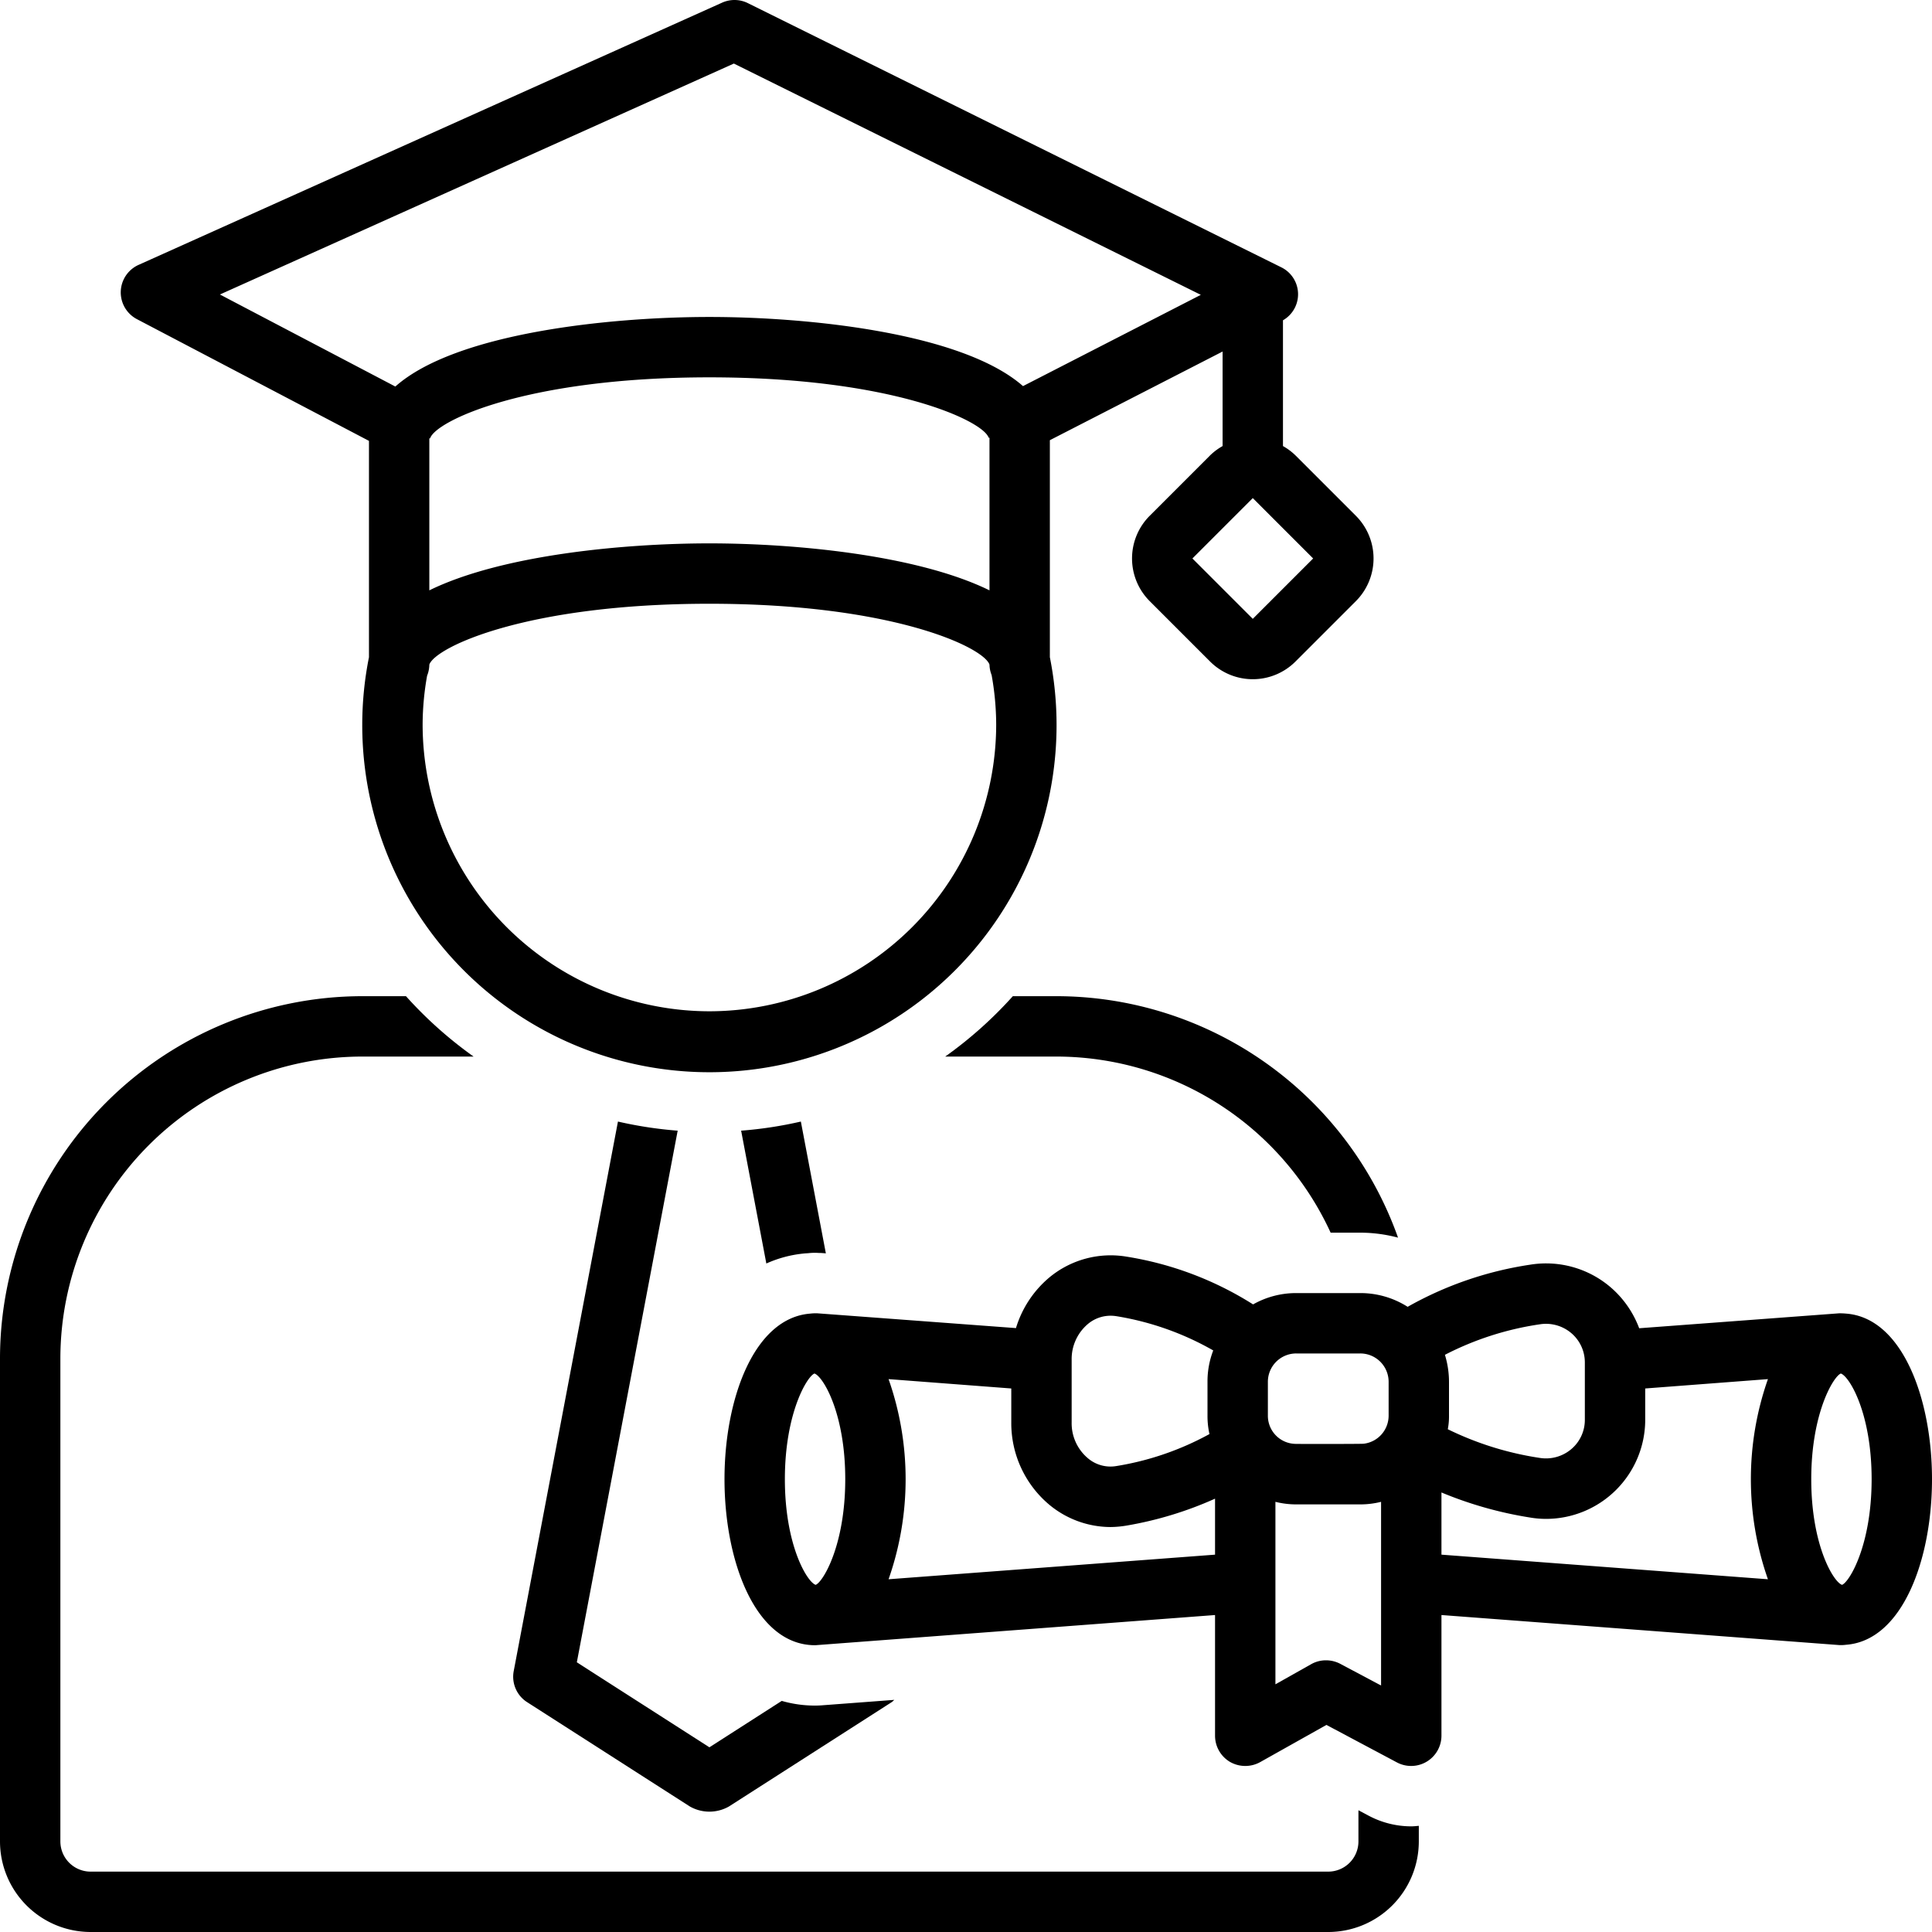
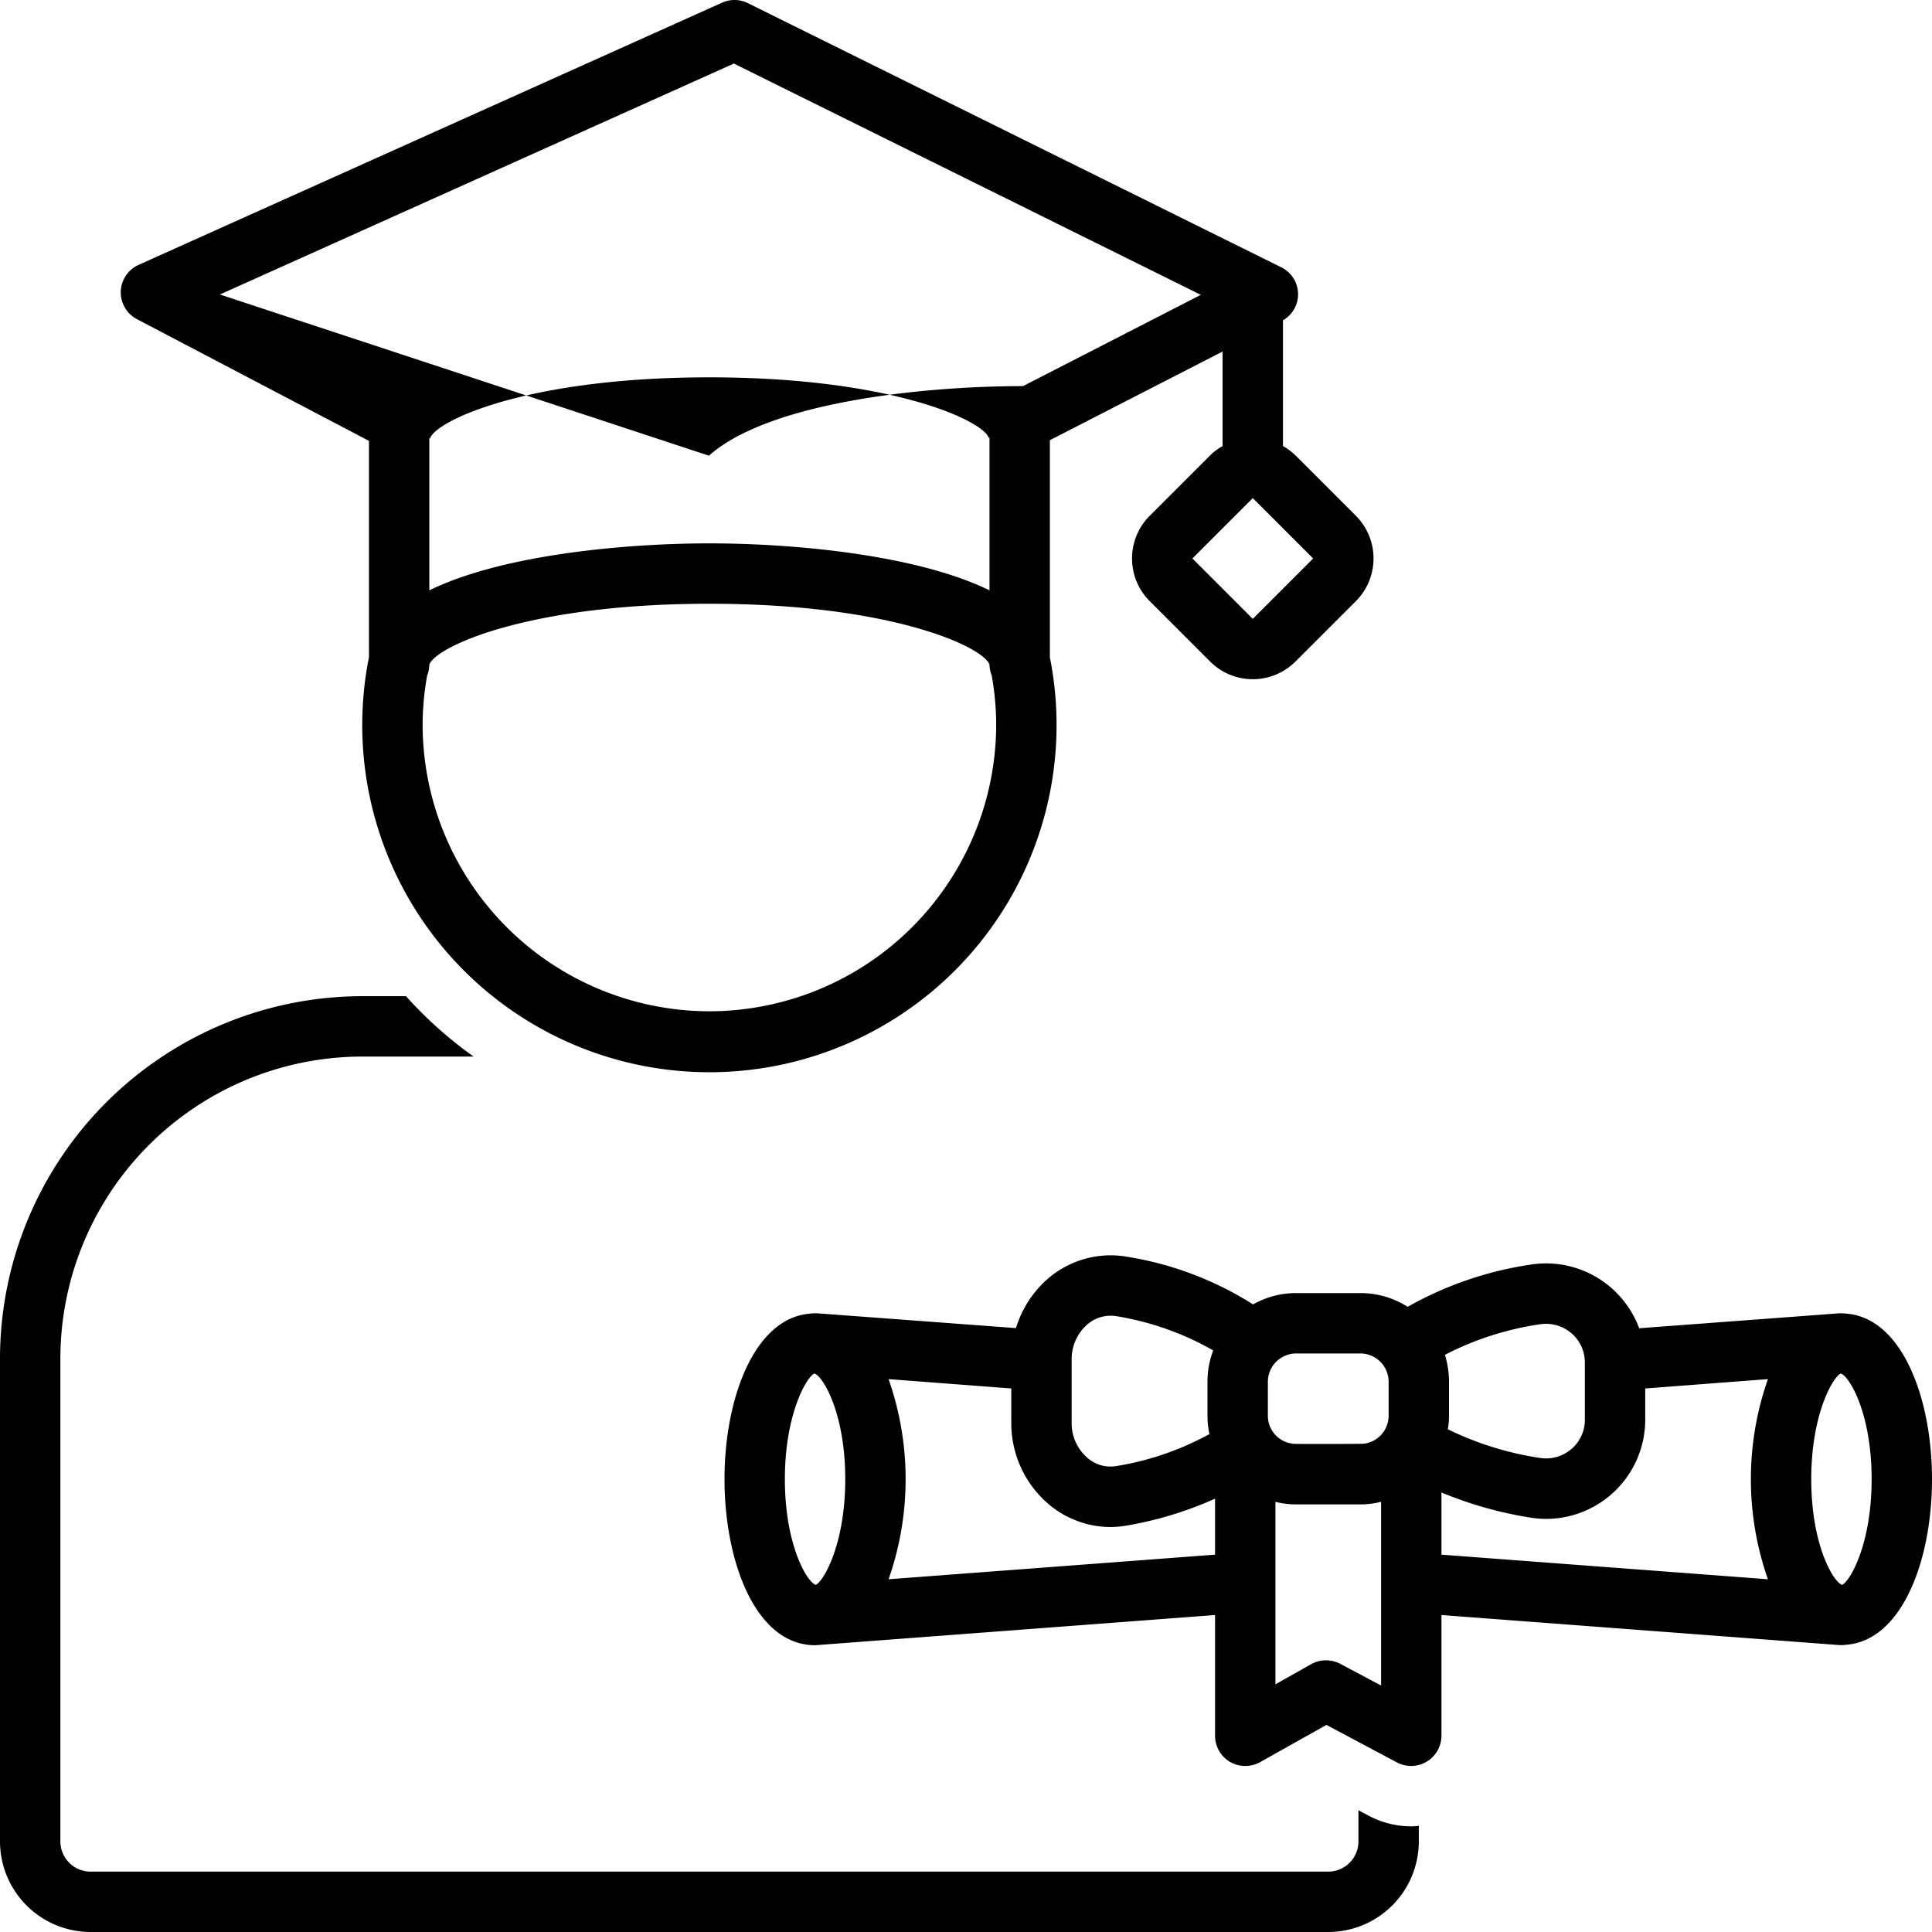
<svg xmlns="http://www.w3.org/2000/svg" height="100px" width="100px" fill="#000000" data-name="Layer 1" viewBox="0 0 128 128" x="0px" y="0px">
  <title>miscellaneous 111 final</title>
-   <path d="M24,48a23,23,0,1,0,45.556-4.459V29.164L81,23.29v6.263a3.961,3.961,0,0,0-.828.618l-4,4a4,4,0,0,0,0,5.657l4,4a4,4,0,0,0,5.657,0l4-4a4,4,0,0,0,0-5.657l-4-4A3.961,3.961,0,0,0,85,29.553V21.22A1.988,1.988,0,0,0,84.888,17.71l-1.037-.514c-.031-.014-.059-.032-.09-.045L49.549.208a1.998,1.998,0,0,0-1.707-.032L9.181,17.549a2,2,0,0,0-.109,3.596l15.373,8.064V43.541A22.903,22.903,0,0,0,24,48ZM87,37l-4,4-4-4,4-4ZM47,67A19.022,19.022,0,0,1,28,48a18.684,18.684,0,0,1,.298-3.239,1.943,1.943,0,0,0,.13-.502,1.97,1.97,0,0,0,.017-.229C28.854,42.868,34.908,40,47,40s18.146,2.868,18.556,4.03a1.984,1.984,0,0,0,.141.692A18.691,18.691,0,0,1,66,48,19.022,19.022,0,0,1,47,67ZM28.444,39.112V29.043l.051.001C28.854,27.893,34.884,25,47,25s18.146,2.893,18.5,4h.056V39.112C60.732,36.747,52.58,36,47,36S33.268,36.747,28.444,39.112Zm-13.874-19.601L48.62,4.211l30.938,15.323L67.777,25.581C63.757,22.048,53.584,21,47,21c-6.602,0-16.809,1.054-20.808,4.609Z" />
-   <path d="M50.772,83.711a7.894,7.894,0,0,1,2.481-.662c.012-.004.109-.011.207-.016l.116-.009a3.699,3.699,0,0,1,.682-.012c.076-.001.148.001.205.006l.252.019L53.059,74.306a26.873,26.873,0,0,1-3.957.604Z" />
-   <path d="M34.921,112.771l10.784,6.913a2.62,2.62,0,0,0,2.59,0l10.784-6.913a1.934,1.934,0,0,0,.171-.15l-4.799.361c-.14.011-.283.016-.427.018-.025,0-.058.001-.091-.001a7.945,7.945,0,0,1-2.14-.31L47,115.763l-8.783-5.631,6.681-35.222A26.873,26.873,0,0,1,40.941,74.306l-6.906,36.408A1.999,1.999,0,0,0,34.921,112.771Z" />
+   <path d="M24,48a23,23,0,1,0,45.556-4.459V29.164L81,23.29v6.263a3.961,3.961,0,0,0-.828.618l-4,4a4,4,0,0,0,0,5.657l4,4a4,4,0,0,0,5.657,0l4-4a4,4,0,0,0,0-5.657l-4-4A3.961,3.961,0,0,0,85,29.553V21.22A1.988,1.988,0,0,0,84.888,17.71l-1.037-.514c-.031-.014-.059-.032-.09-.045L49.549.208a1.998,1.998,0,0,0-1.707-.032L9.181,17.549a2,2,0,0,0-.109,3.596l15.373,8.064V43.541A22.903,22.903,0,0,0,24,48ZM87,37l-4,4-4-4,4-4ZM47,67A19.022,19.022,0,0,1,28,48a18.684,18.684,0,0,1,.298-3.239,1.943,1.943,0,0,0,.13-.502,1.97,1.97,0,0,0,.017-.229C28.854,42.868,34.908,40,47,40s18.146,2.868,18.556,4.03a1.984,1.984,0,0,0,.141.692A18.691,18.691,0,0,1,66,48,19.022,19.022,0,0,1,47,67ZM28.444,39.112V29.043l.051.001C28.854,27.893,34.884,25,47,25s18.146,2.893,18.5,4h.056V39.112C60.732,36.747,52.58,36,47,36S33.268,36.747,28.444,39.112Zm-13.874-19.601L48.62,4.211l30.938,15.323L67.777,25.581c-6.602,0-16.809,1.054-20.808,4.609Z" />
  <path d="M6,128H88a6.007,6.007,0,0,0,6-6v-1.034c-.166.014-.332.034-.5.034a6.012,6.012,0,0,1-2.816-.702L90,119.934V122a2.003,2.003,0,0,1-2,2H6a2.003,2.003,0,0,1-2-2V90A20.022,20.022,0,0,1,24,70h7.377a27.219,27.219,0,0,1-4.48-4H24A24.027,24.027,0,0,0,0,90v32A6.007,6.007,0,0,0,6,128Z" />
-   <path d="M70,66H67.103a27.219,27.219,0,0,1-4.48,4H70A20.01,20.01,0,0,1,88.158,81.667h1.963a9.803,9.803,0,0,1,2.502.33A24.038,24.038,0,0,0,70,66Z" />
  <path d="M81.49,116.73a2.035,2.035,0,0,0,1.99.02l4.4-2.47,4.68,2.49A2.008,2.008,0,0,0,95.5,115v-8s26.336,1.99,26.35,1.99a2.573,2.573,0,0,0,.46-.02c3.73-.28,5.69-5.65,5.69-10.97s-1.96-10.69-5.69-10.97a4.555,4.555,0,0,0-.46-.02L108.6,88a6.652,6.652,0,0,0-1.91-2.73,6.575,6.575,0,0,0-5.32-1.48,23.575,23.575,0,0,0-8.11,2.79,5.826,5.826,0,0,0-3.14-.91H85.88a5.781,5.781,0,0,0-2.86.75,22.196,22.196,0,0,0-8.36-3.16,6.365,6.365,0,0,0-5.18,1.41,7.042,7.042,0,0,0-2.17,3.32l-13.16-.98a3.024,3.024,0,0,0-.47.02C49.95,87.32,48,92.69,48,98c0,5.45,2.05,10.97,5.97,11a1.437,1.437,0,0,0,.18-.01L80.5,107v8A2.015,2.015,0,0,0,81.49,116.73ZM121.96,91c.56.18,2.04,2.61,2.04,7s-1.48,6.82-1.96,7c-.56-.18-2.04-2.61-2.04-7S121.48,91.18,121.96,91Zm-19.95-3.26a2.595,2.595,0,0,1,2.09.58,2.546,2.546,0,0,1,.9,1.93v3.83a2.53,2.53,0,0,1-.9,1.93,2.595,2.595,0,0,1-2.09.58,20.871,20.871,0,0,1-6.09-1.9,4.434,4.434,0,0,0,.08-.9V91.55a6.148,6.148,0,0,0-.27-1.79A20.011,20.011,0,0,1,102.01,87.74ZM95.5,98.88a25.692,25.692,0,0,0,5.87,1.66,6.321,6.321,0,0,0,1.06.09A6.573,6.573,0,0,0,109,94.08V91.99l8.13-.62a20.015,20.015,0,0,0,0,13.26L95.5,103Zm-4,12.79-2.71-1.44a2.03,2.03,0,0,0-.93-.23,1.985,1.985,0,0,0-.98.25l-2.38,1.34V99.5a5.671,5.671,0,0,0,1.38.17h4.24a5.671,5.671,0,0,0,1.38-.17ZM84,91.55a1.878,1.878,0,0,1,1.88-1.88h4.24A1.878,1.878,0,0,1,92,91.55v2.24a1.872,1.872,0,0,1-1.65,1.86c-.07.02-4.52.02-4.54.01A1.861,1.861,0,0,1,84,93.79ZM71,90.09a3.038,3.038,0,0,1,1.05-2.35,2.339,2.339,0,0,1,1.52-.57,2.559,2.559,0,0,1,.39.03,19.085,19.085,0,0,1,6.42,2.27A5.695,5.695,0,0,0,80,91.55v2.24a5.43,5.43,0,0,0,.13,1.22,19.147,19.147,0,0,1-6.17,2.12,2.308,2.308,0,0,1-1.91-.54A3.023,3.023,0,0,1,71,94.24ZM54.04,105c-.56-.18-2.04-2.61-2.04-7s1.48-6.82,1.96-7c.56.18,2.04,2.61,2.04,7S54.52,104.82,54.04,105Zm4.83-.37a20.015,20.015,0,0,0,0-13.26l8.13.62v2.25a7.056,7.056,0,0,0,2.48,5.42,6.383,6.383,0,0,0,4.09,1.51,6.695,6.695,0,0,0,1.09-.1,24.189,24.189,0,0,0,5.84-1.78V103Z" />
</svg>